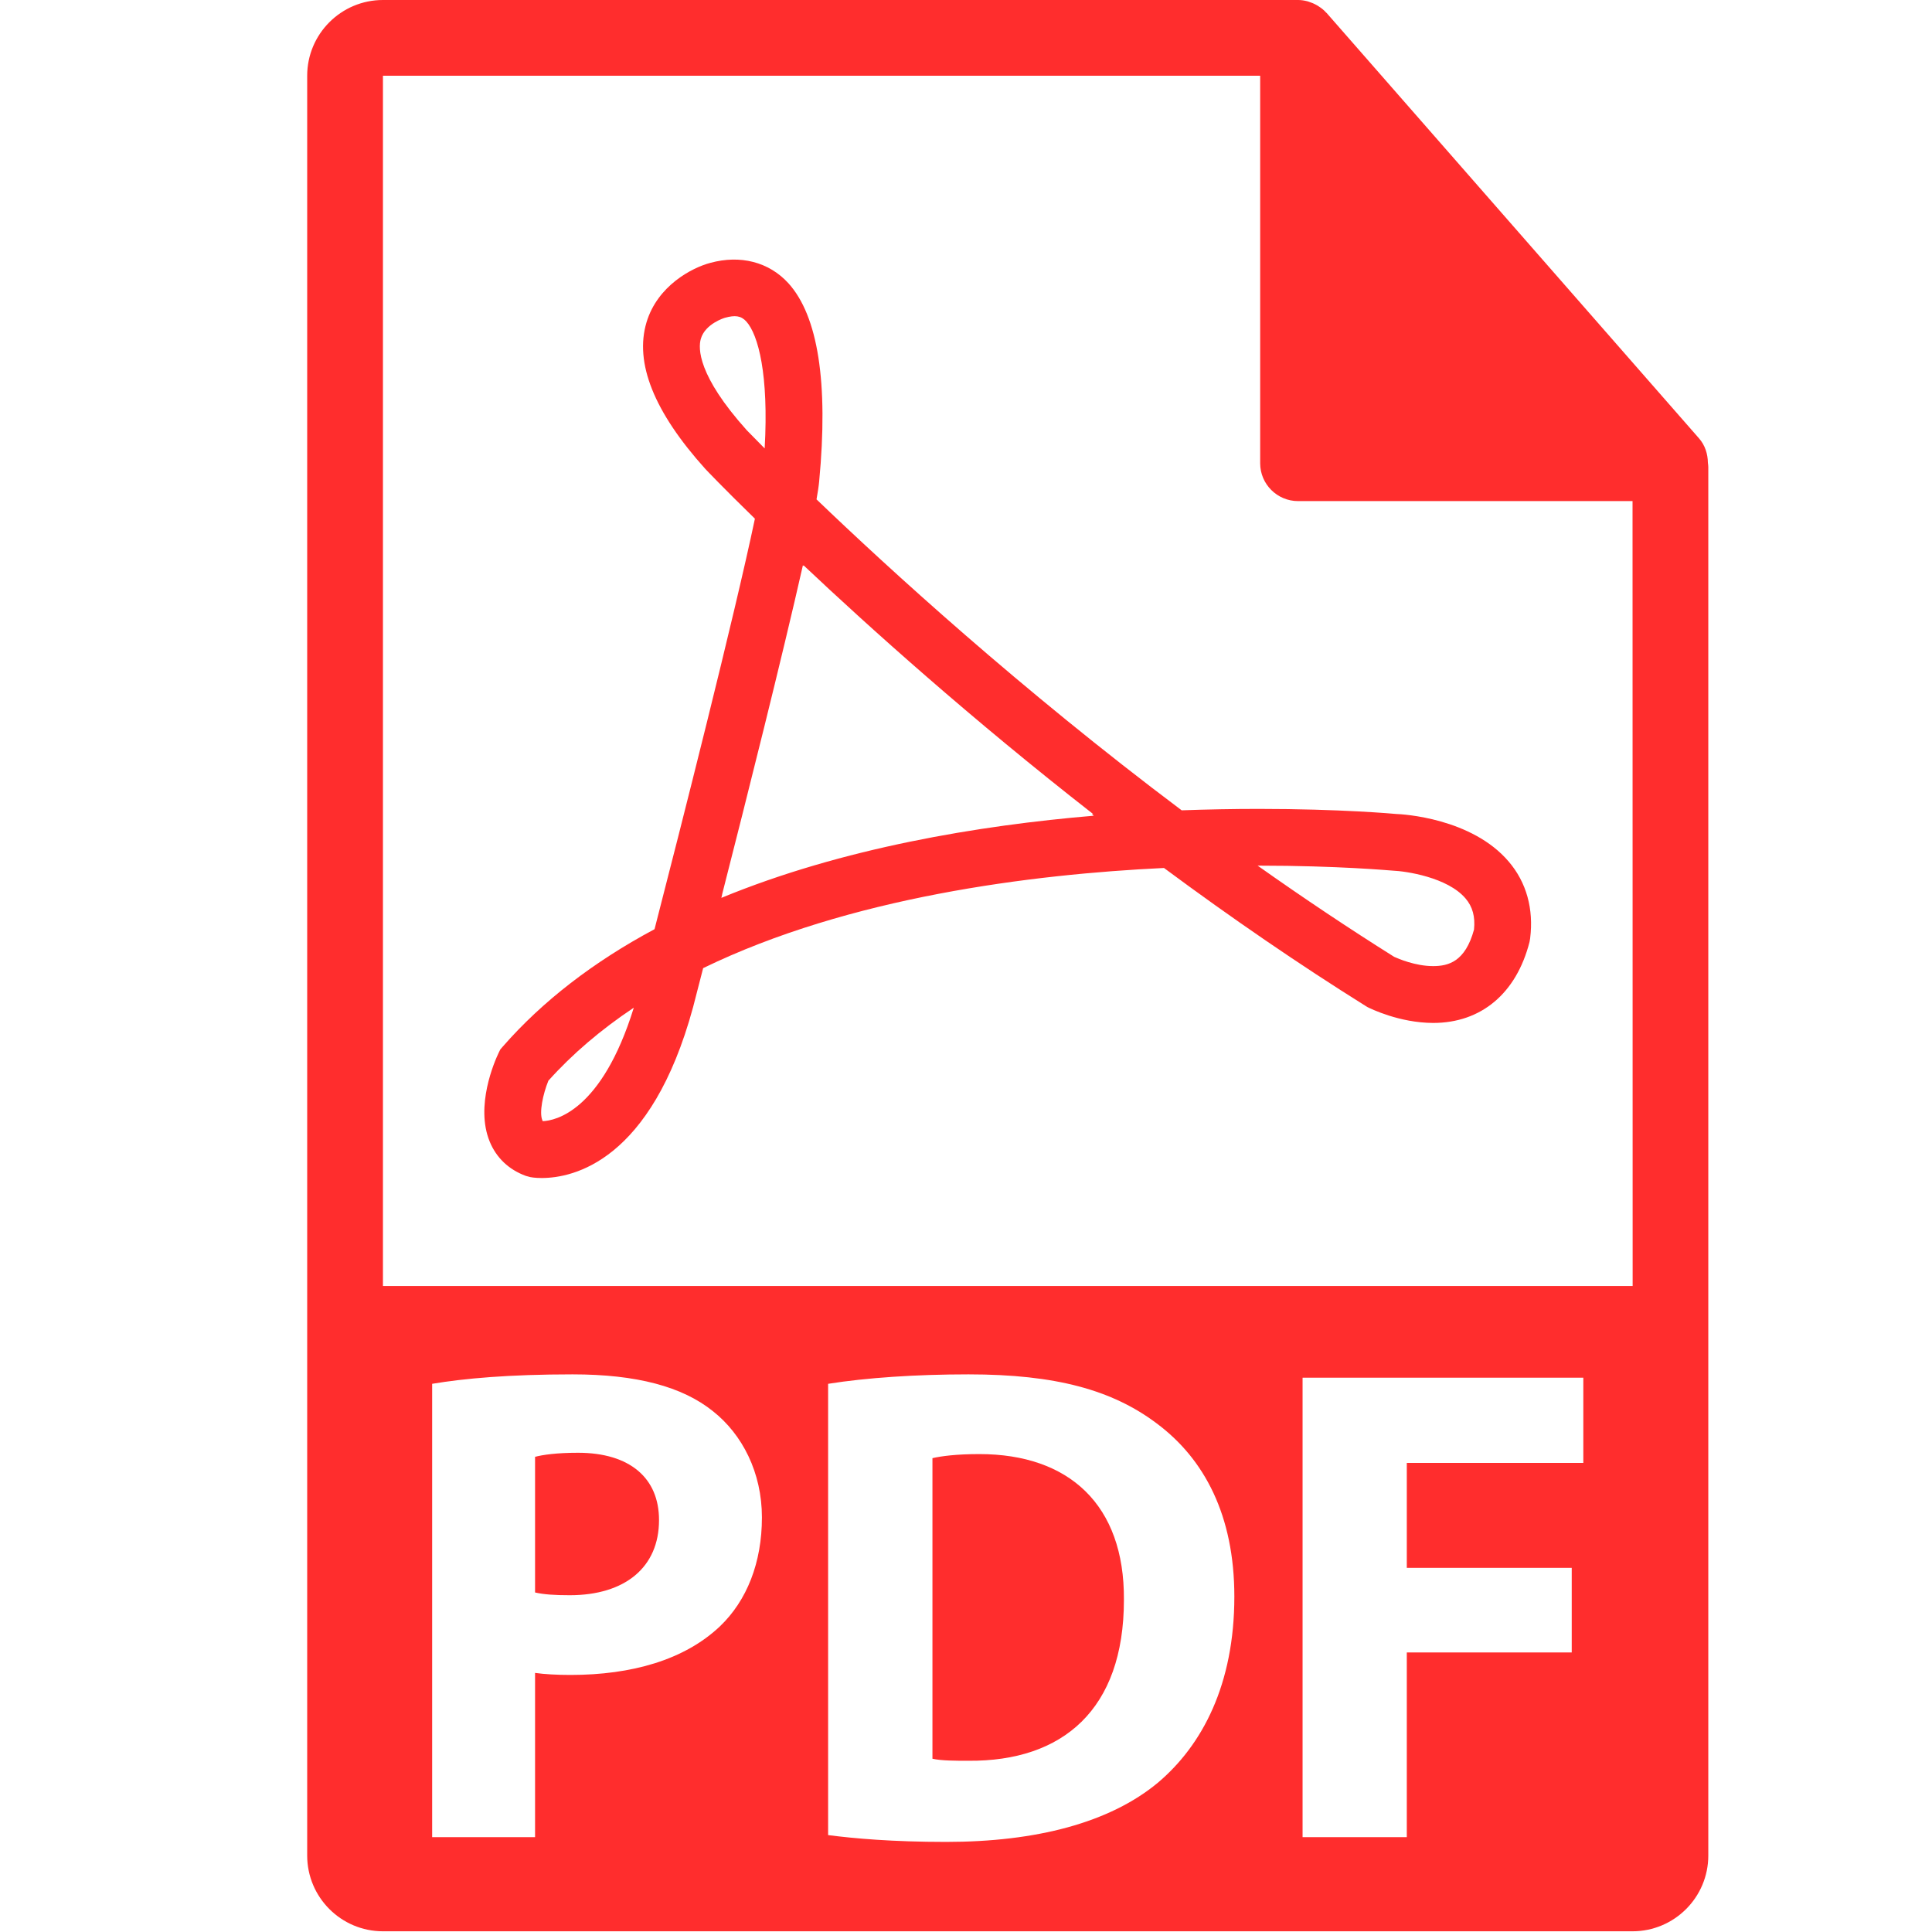
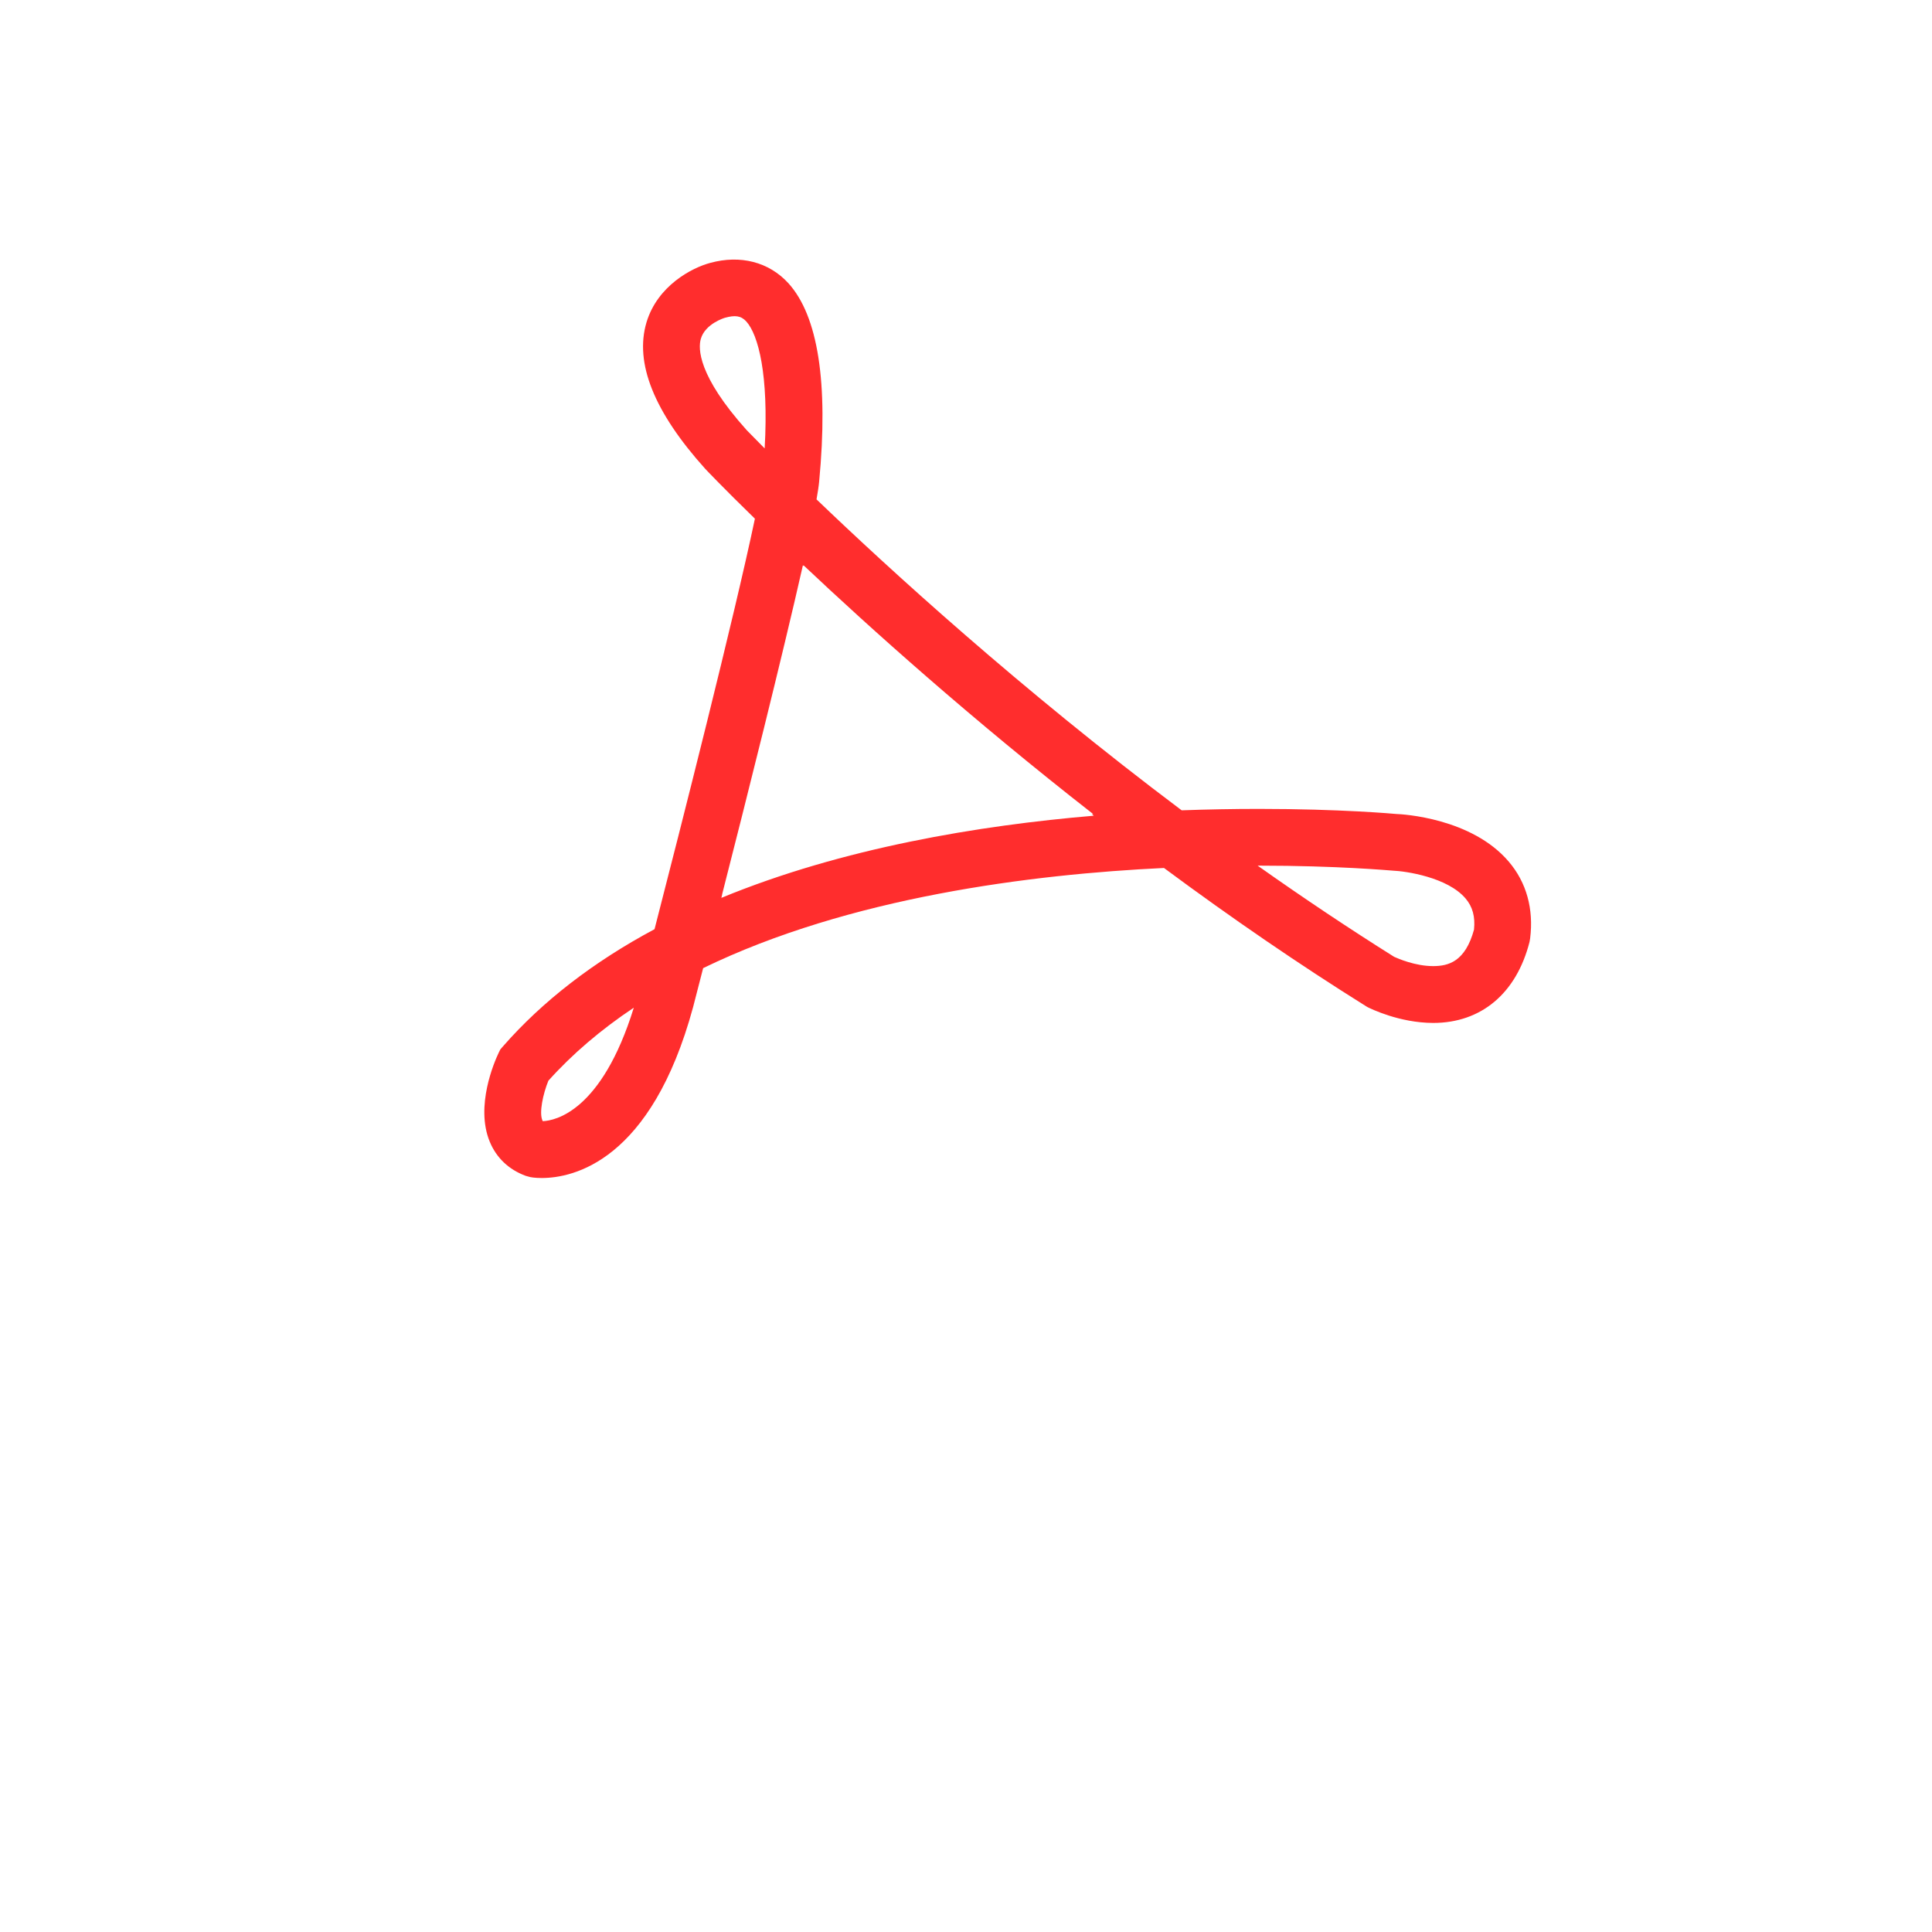
<svg xmlns="http://www.w3.org/2000/svg" width="19px" height="19px" viewBox="0 0 19 19" version="1.1">
  <title>PDF File</title>
  <g id="Icon-/-file-type-/-pdf" stroke="none" stroke-width="1" fill="none" fill-rule="evenodd">
    <g id="pdf-file-format-symbol" transform="translate(3, 0)" fill="#FF2D2D">
-       <path d="M6.632,14.3 C6.404,14.3 6.257,14.32 6.17,14.34 L6.17,17.296 C6.257,17.316 6.398,17.316 6.525,17.316 C7.45,17.323 8.053,16.814 8.053,15.734 C8.06,14.796 7.51,14.3 6.632,14.3 Z" id="Path" />
-       <path d="M2.684,14.287 C2.476,14.287 2.336,14.307 2.262,14.327 L2.262,15.661 C2.349,15.681 2.456,15.688 2.603,15.688 C3.147,15.688 3.481,15.413 3.481,14.95 C3.482,14.535 3.193,14.287 2.684,14.287 Z" id="Path" />
-       <path d="M13.796,4.551 C13.795,4.464 13.768,4.378 13.708,4.31 L10.046,0.127 C10.045,0.126 10.044,0.126 10.043,0.125 C10.021,0.1 9.996,0.08 9.969,0.063 C9.961,0.057 9.953,0.053 9.944,0.048 C9.921,0.035 9.897,0.025 9.871,0.017 C9.864,0.015 9.858,0.012 9.851,0.011 C9.823,0.004 9.794,0 9.766,0 L0.766,0 C0.355,0 0.021,0.334 0.021,0.745 L0.021,18.248 C0.021,18.659 0.355,18.993 0.766,18.993 L13.055,18.993 C13.466,18.993 13.8,18.659 13.8,18.248 L13.8,4.593 C13.8,4.579 13.798,4.565 13.796,4.551 Z M4.078,15.996 C3.73,16.324 3.213,16.472 2.61,16.472 C2.476,16.472 2.355,16.465 2.262,16.452 L2.262,18.067 L1.25,18.067 L1.25,13.609 C1.565,13.556 2.007,13.516 2.631,13.516 C3.26,13.516 3.71,13.636 4.011,13.878 C4.3,14.106 4.493,14.481 4.493,14.923 C4.493,15.366 4.346,15.741 4.078,15.996 Z M8.388,17.531 C7.913,17.926 7.189,18.114 6.304,18.114 C5.775,18.114 5.4,18.08 5.144,18.047 L5.144,13.609 C5.52,13.549 6.009,13.516 6.525,13.516 C7.383,13.516 7.939,13.67 8.375,13.998 C8.844,14.347 9.139,14.903 9.139,15.701 C9.139,16.566 8.824,17.162 8.388,17.531 Z M12.571,14.387 L10.835,14.387 L10.835,15.419 L12.457,15.419 L12.457,16.251 L10.835,16.251 L10.835,18.067 L9.81,18.067 L9.81,13.549 L12.571,13.549 L12.571,14.387 Z M0.766,12.647 L0.766,0.745 L9.393,0.745 L9.393,4.556 C9.393,4.761 9.56,4.928 9.766,4.928 L13.055,4.928 L13.056,12.647 L0.766,12.647 Z" id="Shape" fill-rule="nonzero" />
      <path d="M10.731,8.005 C10.709,8.003 10.185,7.955 9.379,7.955 C9.127,7.955 8.872,7.96 8.621,7.969 C7.031,6.775 5.728,5.581 5.03,4.911 C5.043,4.837 5.052,4.779 5.056,4.734 C5.148,3.763 5.045,3.107 4.753,2.785 C4.561,2.575 4.28,2.505 3.986,2.585 C3.804,2.633 3.466,2.81 3.358,3.17 C3.239,3.568 3.431,4.05 3.935,4.61 C3.943,4.619 4.113,4.798 4.424,5.101 C4.222,6.064 3.694,8.141 3.437,9.138 C2.835,9.46 2.333,9.848 1.945,10.292 L1.92,10.321 L1.903,10.356 C1.863,10.44 1.672,10.877 1.816,11.227 C1.881,11.386 2.004,11.503 2.171,11.564 L2.215,11.576 C2.215,11.576 2.256,11.585 2.327,11.585 C2.637,11.585 3.404,11.421 3.816,9.905 L3.915,9.521 C5.351,8.823 7.146,8.598 8.447,8.536 C9.116,9.032 9.782,9.488 10.427,9.891 L10.448,9.904 C10.48,9.92 10.762,10.059 11.094,10.06 C11.567,10.06 11.913,9.769 12.042,9.263 L12.048,9.228 C12.084,8.939 12.012,8.678 11.838,8.474 C11.473,8.044 10.792,8.007 10.731,8.005 Z M2.338,11.026 C2.335,11.022 2.334,11.019 2.333,11.015 C2.302,10.941 2.339,10.761 2.393,10.628 C2.628,10.366 2.909,10.126 3.233,9.91 C2.917,10.932 2.458,11.021 2.338,11.026 Z M4.344,4.231 C3.859,3.691 3.866,3.423 3.892,3.333 C3.935,3.182 4.129,3.125 4.13,3.125 C4.228,3.098 4.287,3.104 4.339,3.161 C4.458,3.292 4.561,3.687 4.52,4.41 C4.406,4.295 4.344,4.231 4.344,4.231 Z M4.094,8.83 L4.102,8.798 L4.101,8.798 C4.344,7.847 4.694,6.454 4.896,5.559 L4.903,5.566 L4.904,5.561 C5.555,6.175 6.555,7.073 7.751,8.006 L7.738,8.007 L7.757,8.022 C6.63,8.117 5.284,8.339 4.094,8.83 Z M11.496,9.142 C11.41,9.457 11.245,9.501 11.094,9.501 C10.918,9.501 10.749,9.427 10.711,9.41 C10.271,9.134 9.822,8.834 9.368,8.513 C9.372,8.513 9.375,8.513 9.379,8.513 C10.157,8.513 10.674,8.561 10.695,8.562 C10.825,8.567 11.236,8.627 11.413,8.836 C11.482,8.917 11.509,9.015 11.496,9.142 Z" id="Shape" fill-rule="nonzero" />
    </g>
  </g>
</svg>